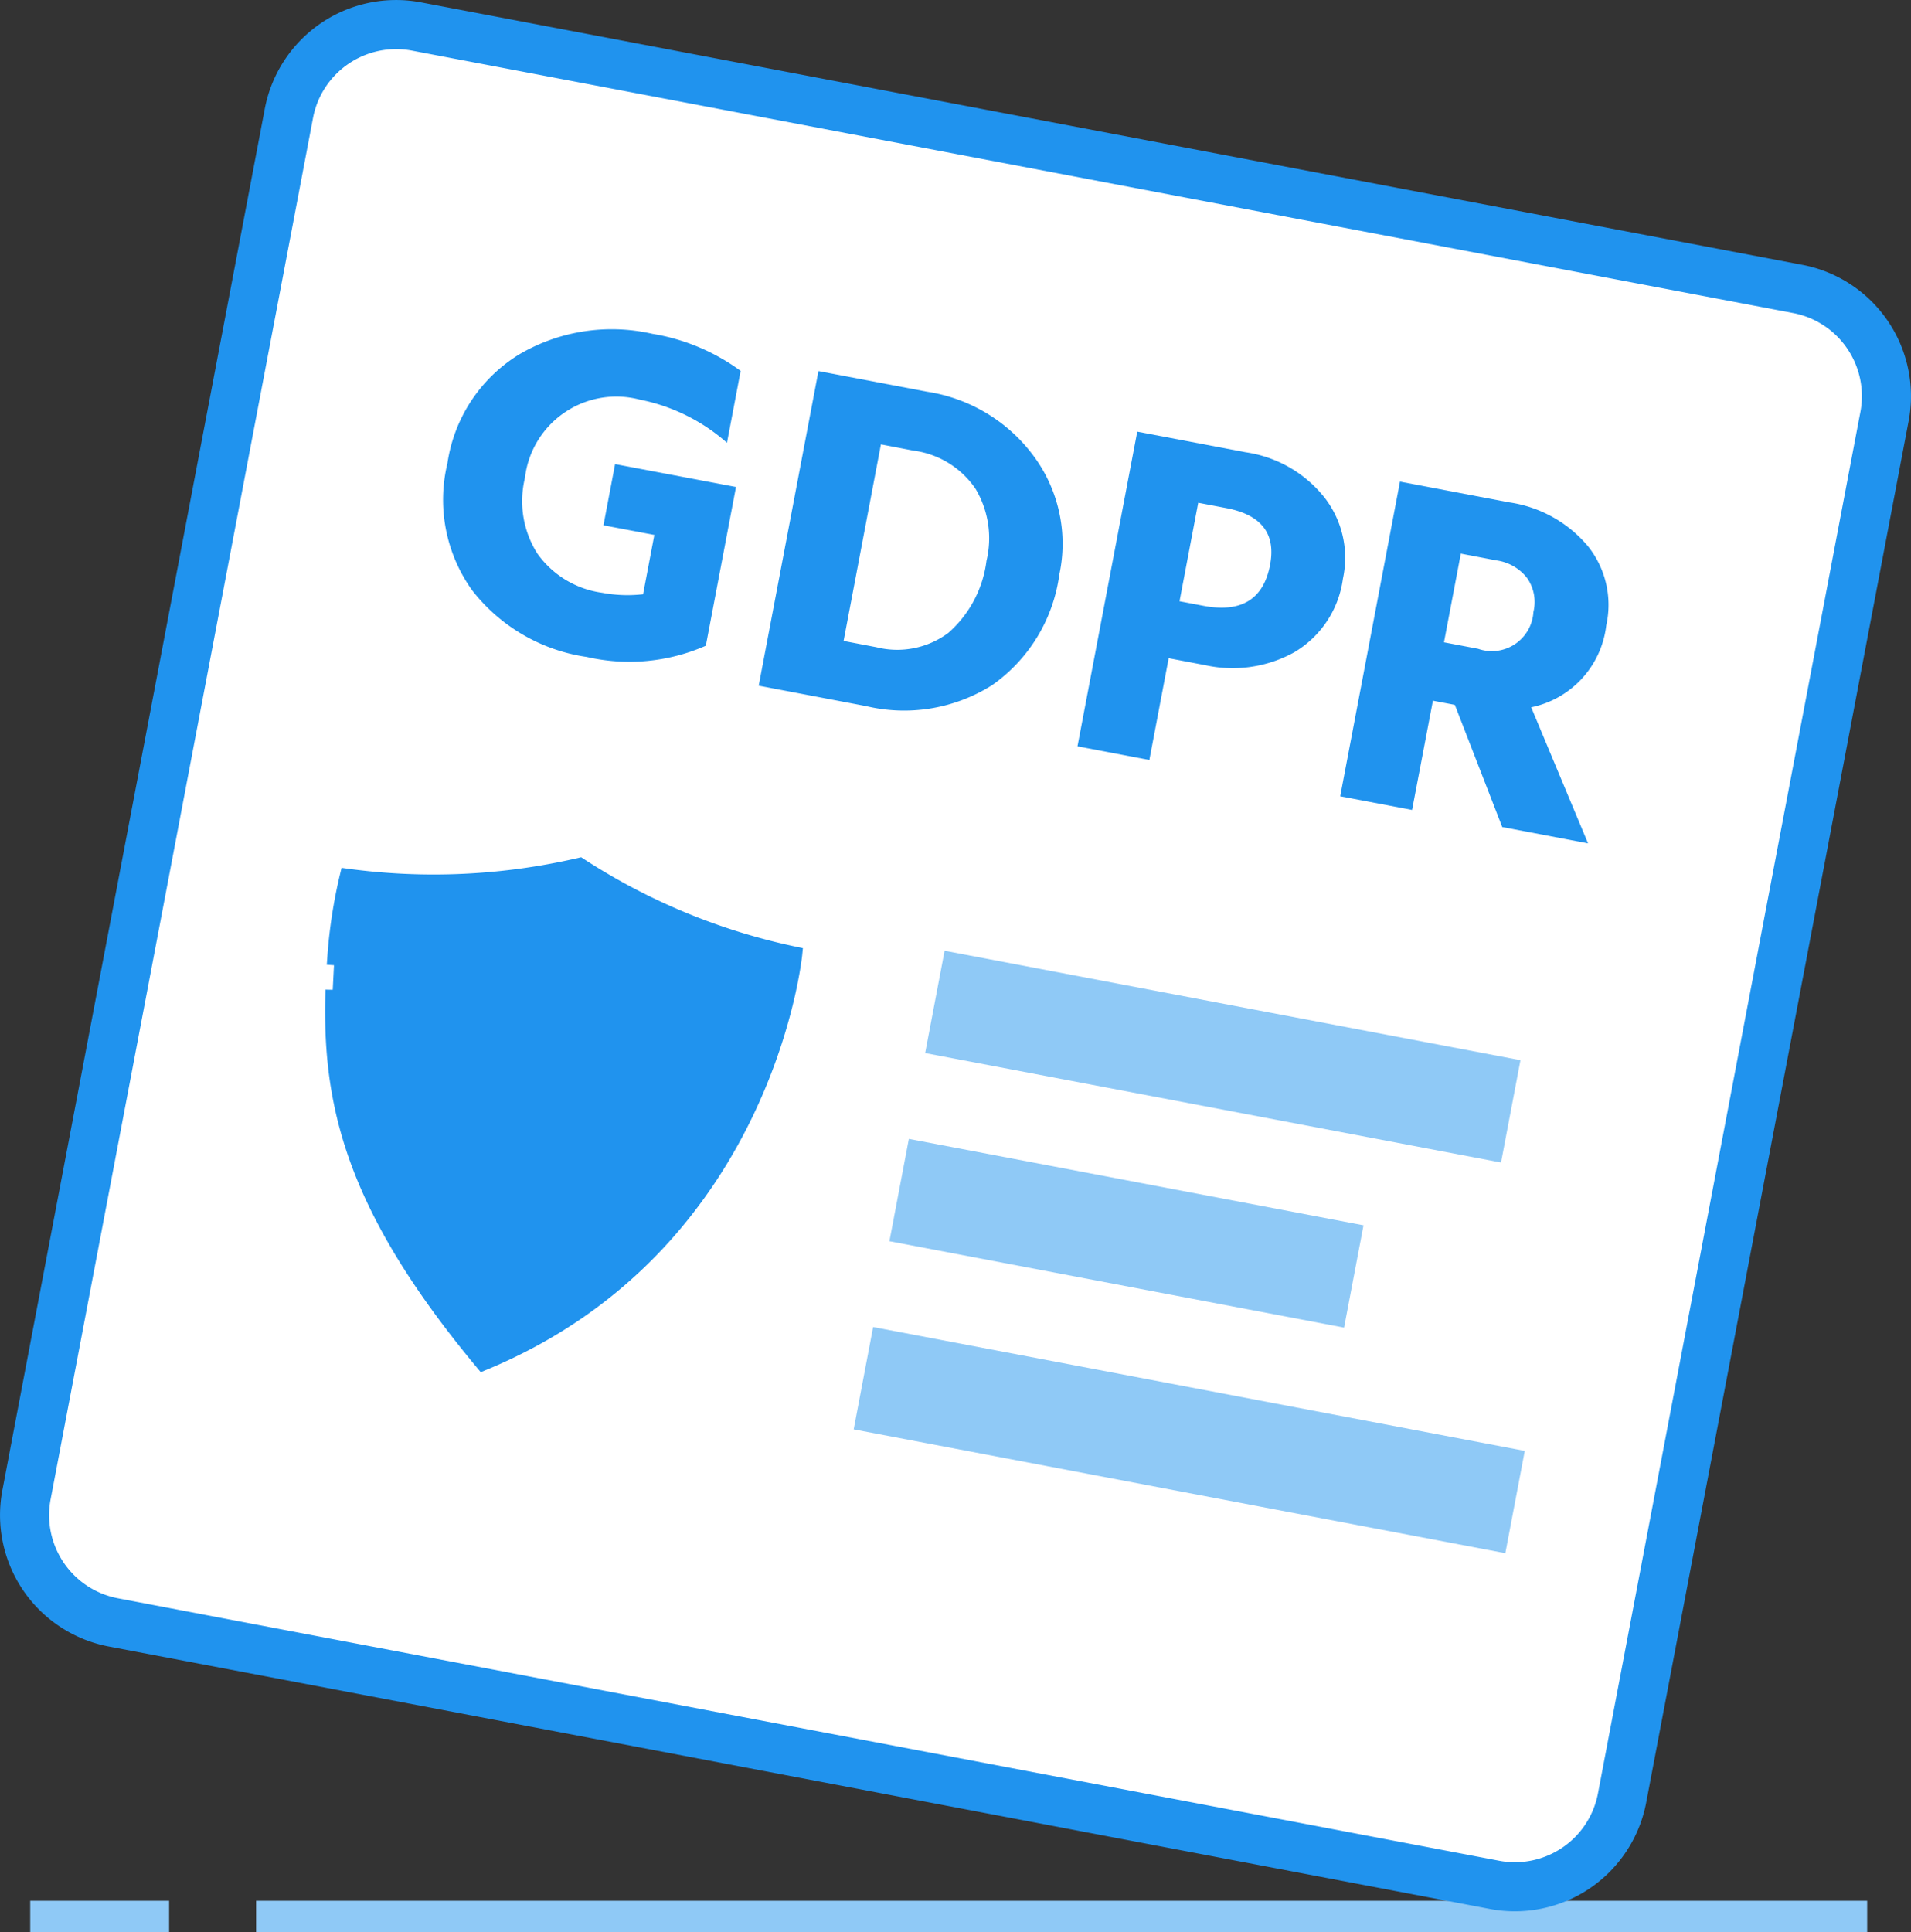
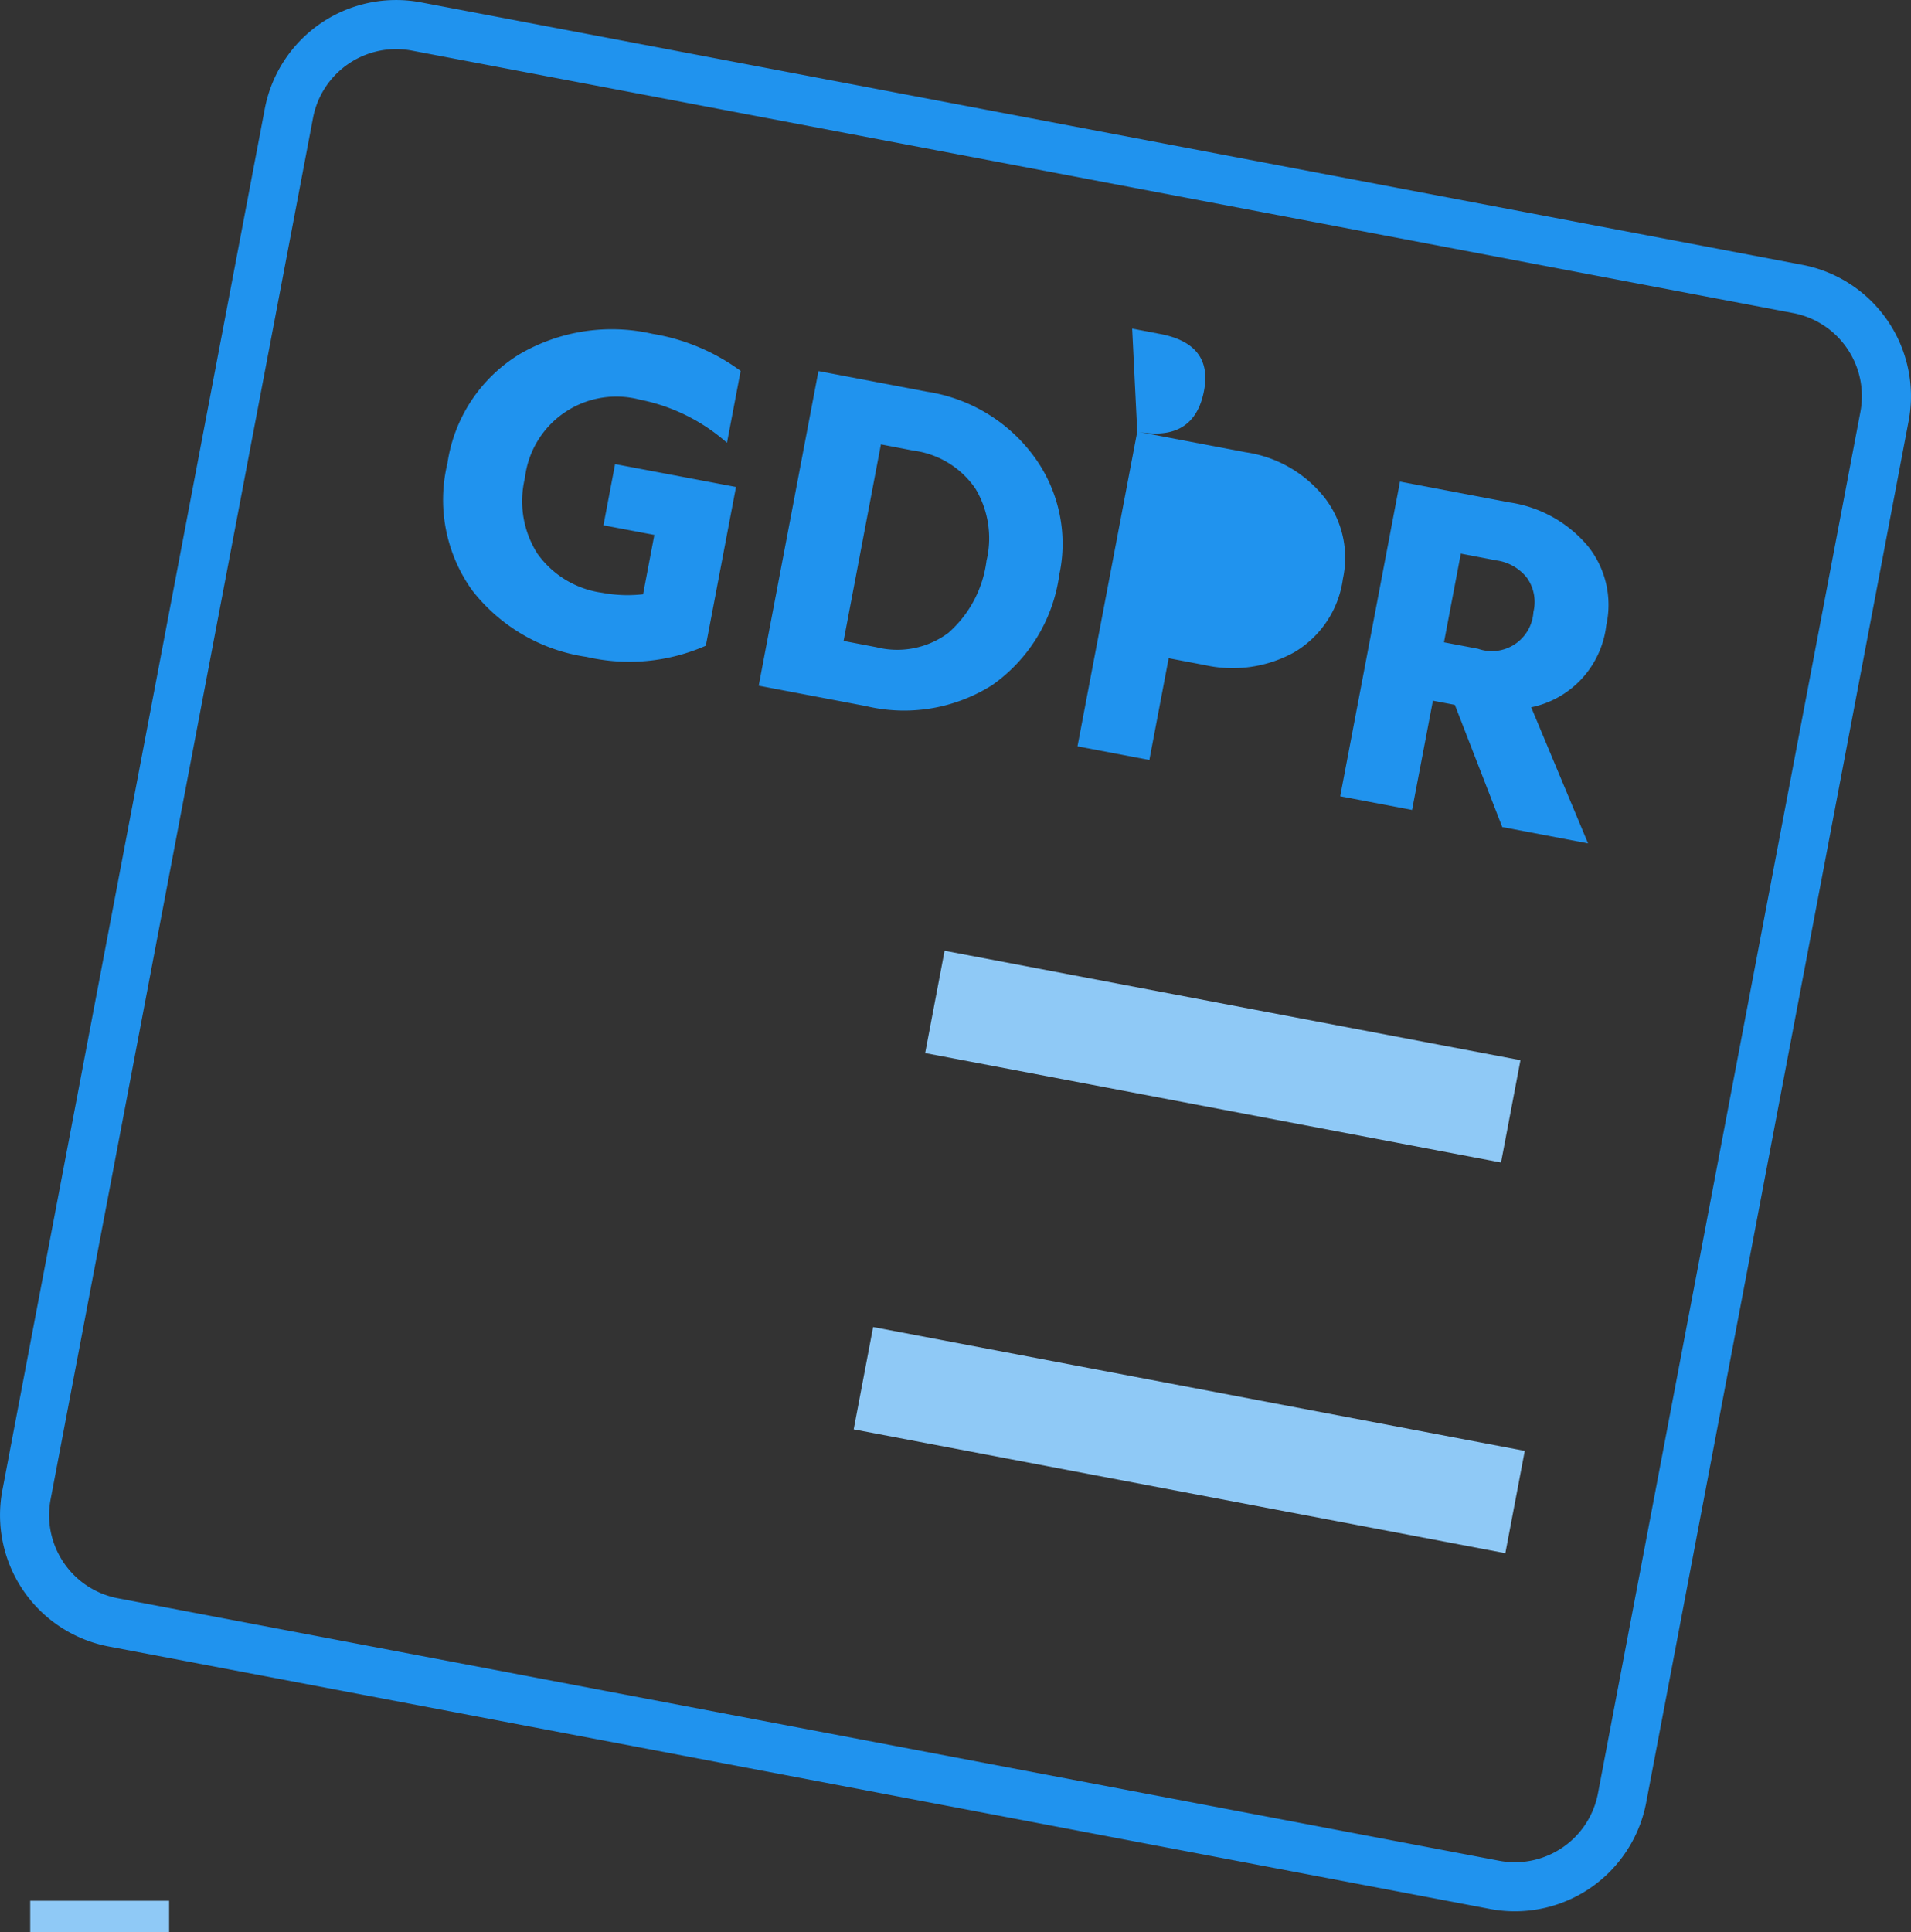
<svg xmlns="http://www.w3.org/2000/svg" width="91.763" height="92.756" viewBox="0 0 91.763 92.756">
  <rect x="0" y="0" width="91.763" height="92.756" fill="#333333" stroke="none" />
  <defs>
    <clipPath id="clip-path">
      <rect id="Rectangle_491" data-name="Rectangle 491" width="91.763" height="92.756" transform="translate(0 0)" fill="none" />
    </clipPath>
  </defs>
  <g id="Group_484" data-name="Group 484" transform="translate(0 0)">
    <g id="Group_483" data-name="Group 483" clip-path="url(#clip-path)">
      <line id="Line_605" data-name="Line 605" x2="6.669" transform="translate(1.451 92.006)" fill="none" stroke="#8fc9f6" stroke-miterlimit="10" stroke-width="1.499" />
-       <line id="Line_606" data-name="Line 606" x2="77.362" transform="translate(12.297 92.006)" fill="none" stroke="#8fc9f6" stroke-miterlimit="10" stroke-width="1.499" />
-       <path id="Path_870" data-name="Path 870" d="M71.764,90.491,5.442,77.89a5.24,5.24,0,0,1-4.17-6.126l12.6-66.322A5.24,5.24,0,0,1,20,1.272l66.322,12.6A5.24,5.24,0,0,1,90.491,20L77.89,86.321a5.24,5.24,0,0,1-6.126,4.17" fill="#fff" />
      <path id="Path_871" data-name="Path 871" d="M71.764,90.491,5.442,77.89a5.24,5.24,0,0,1-4.17-6.126l12.6-66.322A5.24,5.24,0,0,1,20,1.272l66.322,12.6A5.24,5.24,0,0,1,90.491,20L77.89,86.321A5.24,5.24,0,0,1,71.764,90.491Z" fill="none" stroke="#2093ee" stroke-miterlimit="10" stroke-width="2.357" />
-       <path id="Path_872" data-name="Path 872" d="M16.054,46a23.92,23.92,0,0,1,.606-3.956,31.022,31.022,0,0,0,11.181-.524A30.36,30.36,0,0,0,38.185,45.79s-1.361,14.063-15,19.678C17,58.048,15.84,53.141,15.959,47.859" fill="#2093ee" />
-       <path id="Path_873" data-name="Path 873" d="M16.054,46a23.92,23.92,0,0,1,.606-3.956,31.022,31.022,0,0,0,11.181-.524A30.36,30.36,0,0,0,38.185,45.79s-1.361,14.063-15,19.678C17,58.048,15.84,53.141,15.959,47.859" fill="none" stroke="#2093ee" stroke-linecap="square" stroke-width="0.68" />
      <line id="Line_607" data-name="Line 607" x2="27.653" y2="5.254" transform="translate(44.891 48.101)" fill="none" stroke="#8fc9f6" stroke-miterlimit="10" stroke-width="5" />
-       <line id="Line_608" data-name="Line 608" x2="21.832" y2="4.148" transform="translate(43.175 57.134)" fill="none" stroke="#8fc9f6" stroke-miterlimit="10" stroke-width="5" />
      <line id="Line_609" data-name="Line 609" x2="31.292" y2="5.945" transform="translate(41.459 66.167)" fill="none" stroke="#8fc9f6" stroke-miterlimit="10" stroke-width="5" />
      <path id="Path_874" data-name="Path 874" d="M35.341,23.38,33.893,31a9.125,9.125,0,0,1-5.722.539,8.507,8.507,0,0,1-5.5-3.2,7.459,7.459,0,0,1-1.186-6.1,7.39,7.39,0,0,1,3.442-5.222,8.779,8.779,0,0,1,6.4-.99,9.855,9.855,0,0,1,4.237,1.78l-.656,3.452a8.934,8.934,0,0,0-4.181-2.071,4.418,4.418,0,0,0-5.521,3.758,4.7,4.7,0,0,0,.589,3.618,4.572,4.572,0,0,0,3.124,1.894,6.523,6.523,0,0,0,1.96.071l.541-2.847-2.443-.464.558-2.936Z" fill="#2093ee" />
      <path id="Path_875" data-name="Path 875" d="M39.3,17.816l5.2.988a7.845,7.845,0,0,1,5.183,3.156,7.07,7.07,0,0,1,1.184,5.624,7.747,7.747,0,0,1-3.227,5.309A7.908,7.908,0,0,1,41.586,33.9l-5.155-.98Zm1.208,12.955,1.569.3a4.105,4.105,0,0,0,3.463-.689,5.522,5.522,0,0,0,1.83-3.46,4.629,4.629,0,0,0-.527-3.456,4.282,4.282,0,0,0-3-1.835L42.3,21.335Z" fill="#2093ee" />
-       <path id="Path_876" data-name="Path 876" d="M54.609,20.724l5.2.988a5.927,5.927,0,0,1,3.8,2.185,4.712,4.712,0,0,1,.877,3.882,4.847,4.847,0,0,1-2.357,3.547,6.115,6.115,0,0,1-4.261.607L56.118,31.6l-.928,4.887-3.451-.656Zm2.03,8.142,1.142.217q2.735.521,3.207-1.968.426-2.241-2.106-2.722l-1.345-.256Z" fill="#2093ee" />
+       <path id="Path_876" data-name="Path 876" d="M54.609,20.724l5.2.988a5.927,5.927,0,0,1,3.8,2.185,4.712,4.712,0,0,1,.877,3.882,4.847,4.847,0,0,1-2.357,3.547,6.115,6.115,0,0,1-4.261.607L56.118,31.6l-.928,4.887-3.451-.656Zq2.735.521,3.207-1.968.426-2.241-2.106-2.722l-1.345-.256Z" fill="#2093ee" />
      <path id="Path_877" data-name="Path 877" d="M72.135,39.706,69.86,33.84l-1.054-.2-1,5.245-3.451-.656,2.87-15.106,5.222.992a6.059,6.059,0,0,1,3.813,2.118,4.51,4.51,0,0,1,.871,3.788,4.552,4.552,0,0,1-3.605,3.936l2.73,6.533ZM70.147,26.579l-.809,4.258,1.637.311a2,2,0,0,0,2.658-1.77,2.014,2.014,0,0,0-.3-1.624,2.264,2.264,0,0,0-1.487-.851Z" fill="#2093ee" />
    </g>
  </g>
</svg>